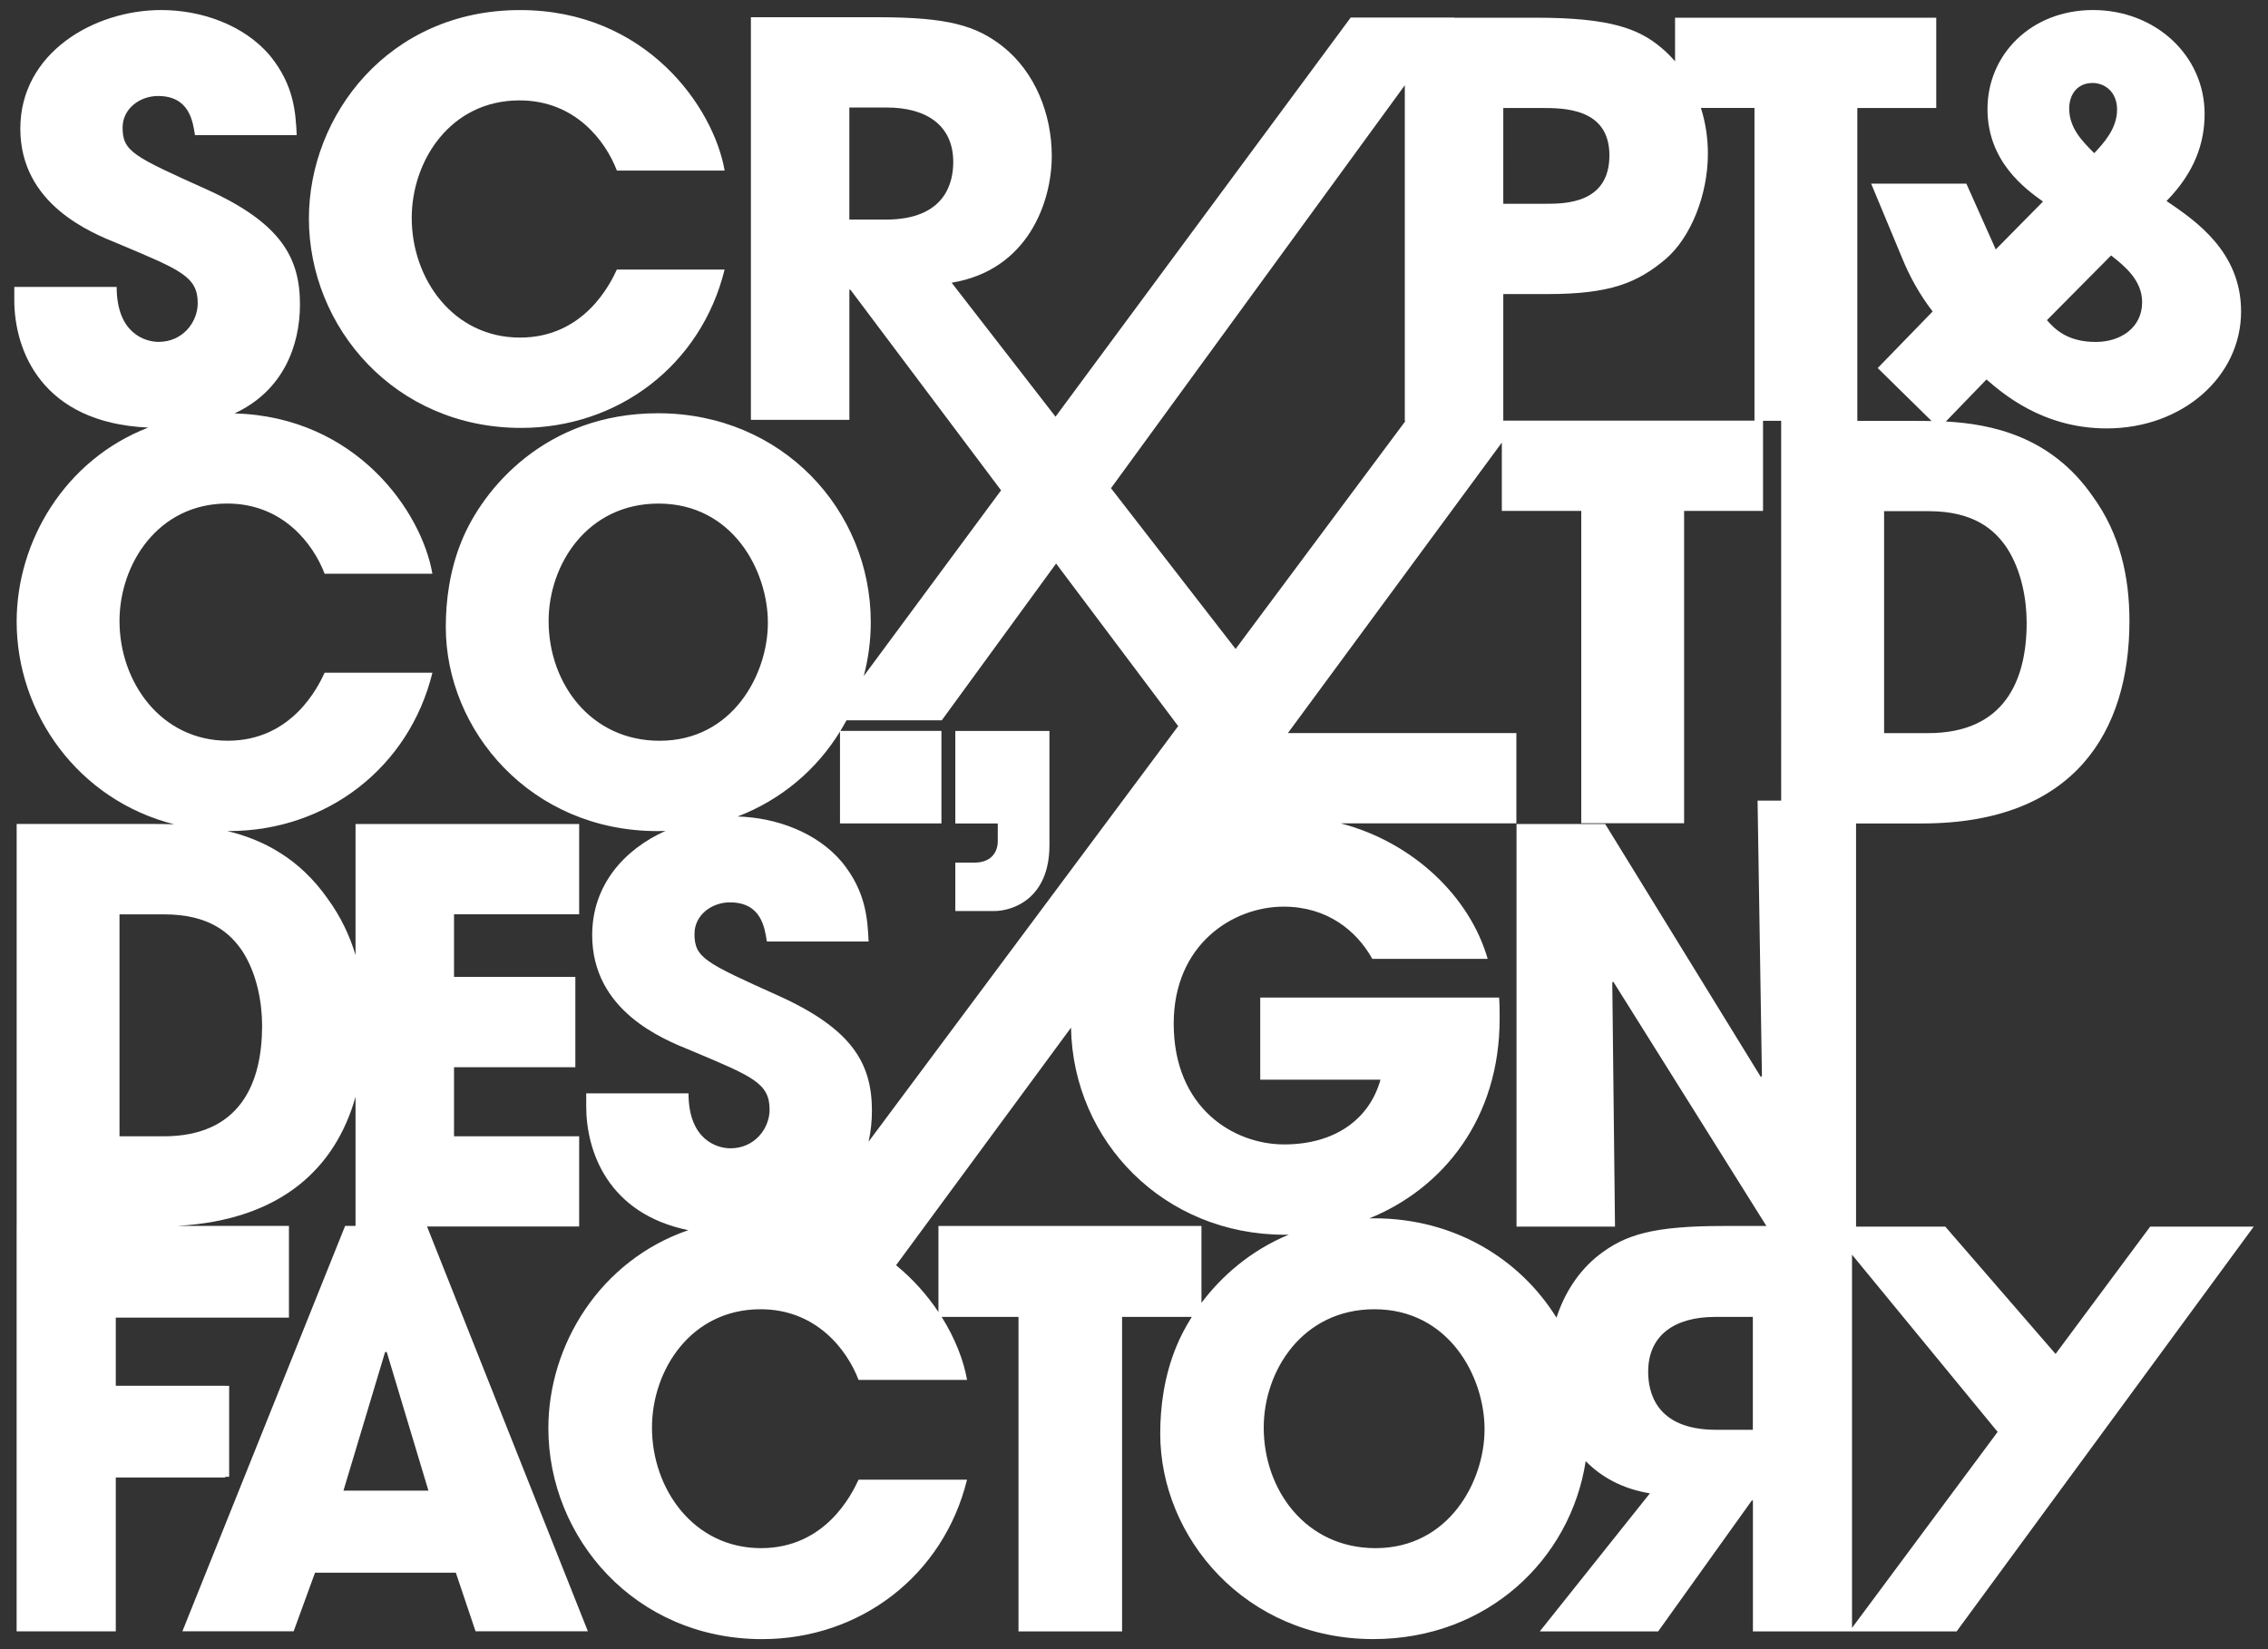
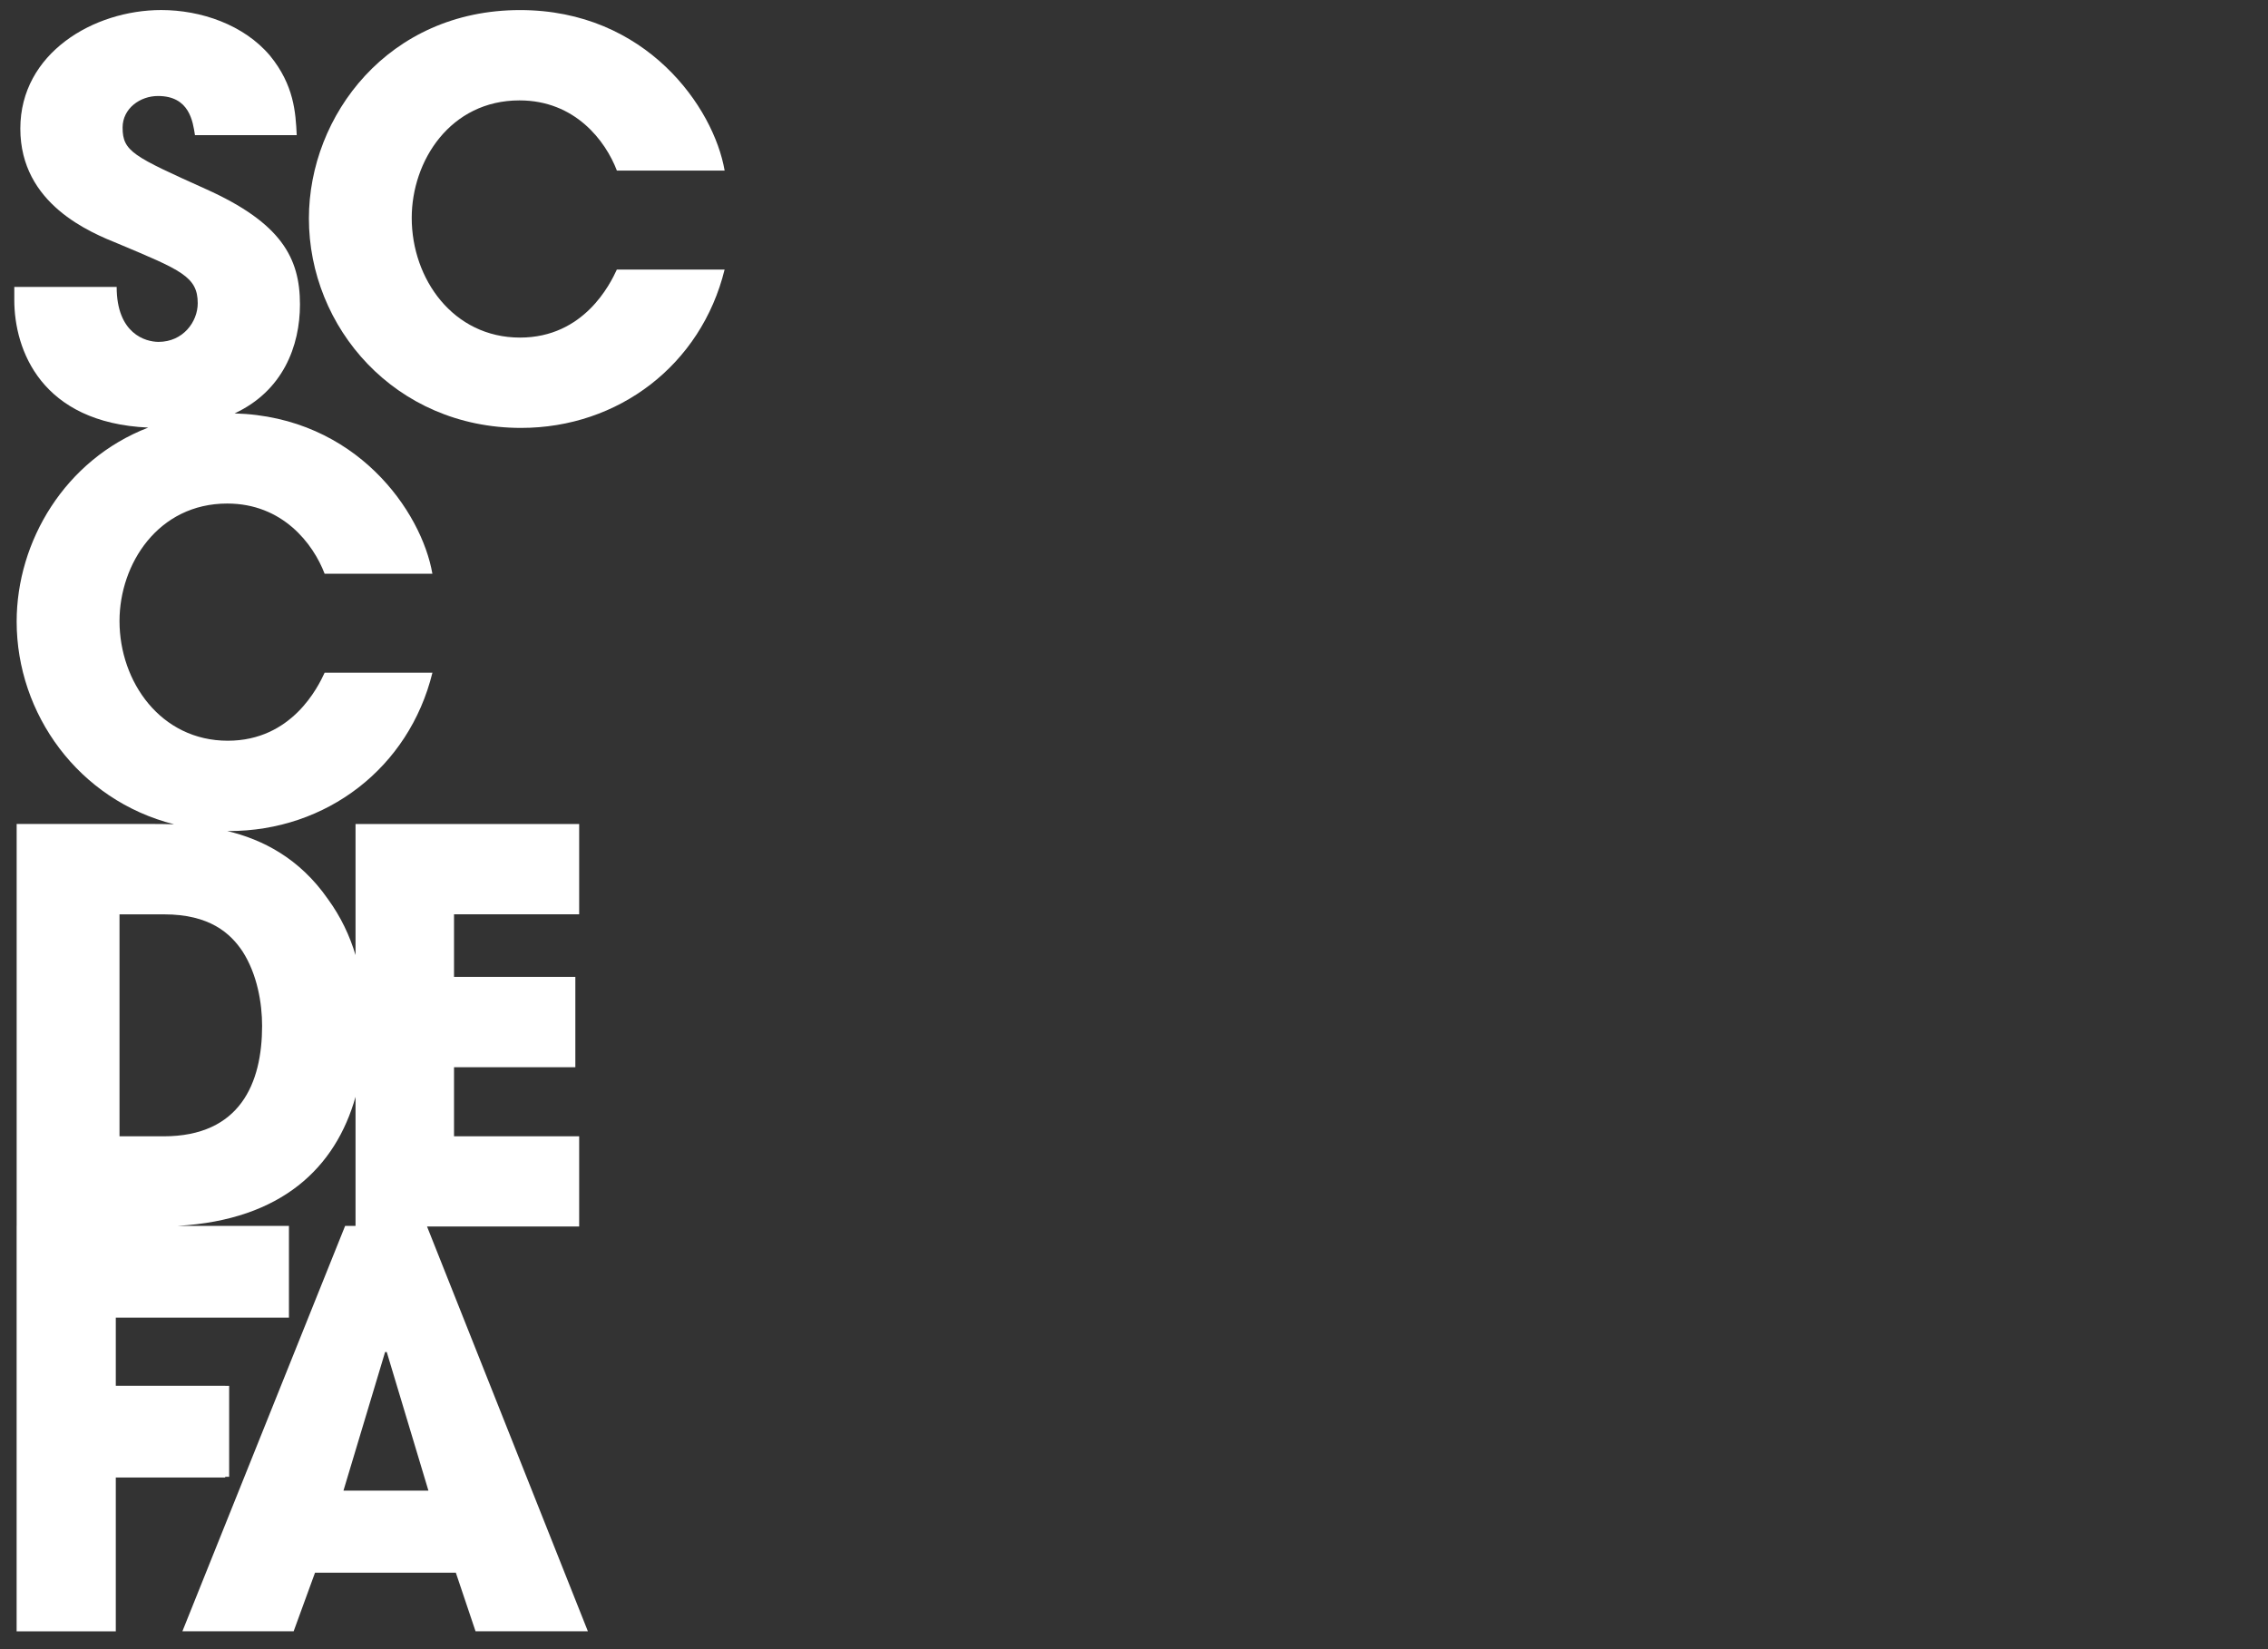
<svg xmlns="http://www.w3.org/2000/svg" version="1.1" id="レイヤー_1" x="0px" y="0px" viewBox="0 0 623.62 453.54" style="enable-background:new 0 0 623.62 453.54;" xml:space="preserve">
  <rect x="0" y="0" width="623.62" height="453.54" fill="#333333" stroke="none" />
  <style type="text/css">
	.st0{fill:#FFFFFF;}
</style>
  <g>
-     <path class="st0" d="M288.56,232.44v-31.42h-25.88v25.44h11.67v5.09c0,1.65-0.9,5.68-6.43,5.68h-5.24v13.32h10.62   C278.54,250.55,288.56,247.11,288.56,232.44z" />
    <path class="st0" d="M143.28,117.68c26.78,0,49.52-17.35,55.96-43.54h-29.63c-1.8,3.89-8.98,18.7-26.63,18.7   c-18.4,0-29.77-16.16-29.77-32.91c0-15.71,10.62-32.32,29.63-32.32c15.26,0,23.64,11.07,26.78,19.3h29.63   c-2.99-17.35-21.54-44.14-56.26-44.14c-36.21,0-58.05,29.03-58.05,57.3C84.93,90,108.57,117.68,143.28,117.68z" />
    <path class="st0" d="M159.25,337.33V312.5h-34.41v-19h33.36v-24.84h-33.36v-17.21h34.41v-24.84H97.76v36.05   c-1.6-5.35-4.04-10.52-7.59-15.4c-7.86-11.3-18.05-16.41-27.7-18.72c0.16,0,0.31,0.01,0.47,0.01c26.78,0,49.52-17.35,55.96-43.54   H89.26c-1.8,3.89-8.98,18.7-26.63,18.7c-18.4,0-29.77-16.16-29.77-32.91c0-15.71,10.62-32.32,29.62-32.32   c15.26,0,23.64,11.07,26.78,19.3h29.63c-2.94-17.04-20.89-43.15-54.39-44.09c13.27-6.16,17.98-18.48,17.98-29.98   c0-12.87-5.24-22.44-25.88-31.72c-19.9-8.98-22.89-10.32-22.89-16.91c0-5.24,4.79-8.68,9.73-8.68c8.68,0,9.58,7.03,10.17,10.77   h27.98c-0.3-6.28-0.75-13.76-7.33-21.84c-7.18-8.53-19-12.57-29.92-12.57c-18.55,0-38.75,11.82-38.75,32.61   c0,20.8,19.3,28.58,27.08,31.72c17.06,7.18,21.7,8.98,21.7,16.31c0,5.09-4.04,10.62-10.77,10.62c-3.59,0-11.52-2.24-11.52-15.11   H3.93v3.59c0,13.74,7.42,33.77,36.83,35.09c-22.94,8.87-36.18,31.33-36.18,53.35c0,25.36,16.98,49.1,43.29,55.75   c-2.41-0.08-4.65-0.09-6.63-0.09H4.58v110.54H4.57v111.5h27.27v-42.31h30.09v-0.19h1.08v-25.01h-1.08v-0.03H31.84v-18.74h47.61   v-25.23H65.44v0H48.89c28.61-1.64,43.39-16.06,48.87-35.49v35.49H94.9l-44.75,111.5h30.59l5.88-16.12h38.72l5.42,16.12h30.89   l-44.23-111.33H159.25z M44.98,312.5H32.86v-61.04h12.27c12.57,0,18.25,5.24,21.55,10.17c4.04,6.28,5.39,14.21,5.39,20.5   C72.06,297.84,66.07,312.5,44.98,312.5z M117.8,409.94H94.44l11.45-38.12h0.3h0.15L117.8,409.94z" />
-     <path class="st0" d="M591.23,337.33l-26.02,35.02l-30.33-35.02h-24.53V226.46h18.17c42.04,0,57-25.44,57-55.66   c0-12.12-2.54-23.94-10.17-34.41c-11.45-16.46-27.84-19.79-40.31-20.47l11.17-11.56c4.19,3.59,15.26,13.46,33.06,13.46   c20.8,0,36.95-14.21,36.95-32.17c0-16.46-12.57-24.99-20.5-30.37c7.78-7.93,10.47-16.01,10.47-23.94   c0-16.16-13.61-28.58-30.67-28.58c-17.06,0-29.03,12.27-29.03,27.23c0,14.51,10.47,21.99,15.26,25.44L548.76,68.6l-8.08-18.1H514.5   l8.53,20.5c2.09,5.09,4.79,10.02,8.38,14.66l-15.11,15.56l14.82,14.56c-1.67-0.03-3.25-0.03-4.69-0.03H510.7V29.7h21.7V4.87h-71.82   v12c-1.21-1.4-2.53-2.72-3.99-3.92c-5.98-4.94-13.62-8.08-34.11-8.08h-22.66l0.04-0.05H371.4l-81.17,109.78l-28.56-36.85   c20.95-3.44,27.53-22.14,27.53-34.86c0-11.37-4.49-23.04-13.61-30.22c-7.18-5.54-14.66-7.93-34.11-7.93h-35.01v110.72h27.08V79.69   h0.3l41.41,55.16l-37.76,51.07c1.26-4.76,1.93-9.73,1.93-14.82c0-30.82-24.39-57.45-58.5-57.45c-30.97,0-48.18,20.8-54.01,35.16   c-3.29,8.08-4.34,16.31-4.34,23.64c0,28.43,23.34,56.11,58.2,56.11c0.74,0,1.47-0.03,2.2-0.05c-11.33,5.08-20.15,14.9-20.15,28.64   c0,20.8,19.3,28.58,27.08,31.72c17.06,7.18,21.7,8.98,21.7,16.31c0,5.09-4.04,10.62-10.77,10.62c-3.59,0-11.52-2.24-11.52-15.11   h-28.13v3.59c0,12.26,5.92,29.52,28.08,34.03c-24.36,8.37-38.49,31.65-38.49,54.46c0,30.13,23.81,58.01,58.77,58.01   c26.97,0,49.87-17.48,56.35-43.85h-29.83c-1.81,3.92-9.04,18.83-26.82,18.83c-18.53,0-29.98-16.27-29.98-33.15   c0-15.82,10.7-32.55,29.84-32.55c15.37,0,23.81,11.15,26.97,19.44h29.83c-0.91-5.25-3.24-11.35-6.98-17.33h21.12v86.49h28.48   v-86.49h19.17c-1.82,2.87-3.25,5.68-4.31,8.29c-3.31,8.14-4.37,16.42-4.37,23.81c0,28.63,23.51,56.5,58.61,56.5   c31.28,0,54.21-21.86,58.38-48.94c4.22,4.3,9.98,7.6,17.65,8.86l-30.28,37.97h32.55l25.76-36.01h0.3v36.01h27.27v0h28.74   l81.7-111.33H591.23z M575.39,22.82c3.29,0,6.73,2.39,6.73,7.33c0,5.24-3.74,9.28-6.28,11.97c-3.29-3.29-6.88-6.88-6.88-12.27   C568.96,25.96,571.21,22.82,575.39,22.82z M580.48,70.25c3.59,2.84,8.53,6.73,8.53,12.87c0,7.03-5.98,10.92-12.72,10.92   c-7.78,0-11.22-3.44-13.46-5.99L580.48,70.25z M518.05,140.58h12.27c12.57,0,18.26,5.24,21.55,10.17   c4.04,6.28,5.39,14.21,5.39,20.5c0,15.71-5.98,30.37-27.08,30.37h-12.12V140.58z M243.56,60.39h-10.02V29.57h10.32   c10.92,0,18.25,4.94,18.25,14.96C262.12,49.92,260.17,60.39,243.56,60.39z M413.35,29.7h10.47c6.14,0,18.71,0,18.71,13.02   c0,13.32-12.27,13.32-17.66,13.32h-11.52V29.7z M425.62,80.87c17.2,0,24.68-3.14,32.32-9.58c7.03-5.99,11.67-17.8,11.67-29.03   c0-4.3-0.64-8.55-1.92-12.57h14.73v85.99h-69.07V80.87H425.62z M386.27,23.45v92.33h0.18l-46.7,62.69l-34.27-44.21L386.27,23.45z    M181.37,203.72c-19,0-30.52-15.86-30.52-32.91c0-15.56,10.62-32.32,30.22-32.32c20.35,0,30.07,18.4,30.07,32.77   C211.15,185.46,201.42,203.72,181.37,203.72z M213.85,273.75c-19.9-8.98-22.89-10.32-22.89-16.91c0-5.24,4.79-8.68,9.73-8.68   c8.68,0,9.58,7.03,10.17,10.77h27.98c-0.3-6.28-0.75-13.76-7.33-21.84c-6.91-8.21-18.12-12.25-28.69-12.54   c12.04-4.62,21.76-12.94,28.15-23.36v25.26h27.89v-25.44h-27.78c0.58-0.96,1.14-1.92,1.67-2.91h26.2l31.44-43.12l33.57,44.71   l-85.12,114.27c0.62-2.82,0.91-5.69,0.91-8.51C239.73,292.6,234.49,283.02,213.85,273.75z M330.36,358.3v-21.14h-72.32v23.66   c-3.04-4.56-6.92-8.99-11.65-12.87l48.1-65.33c0.58,31.37,25.65,56.95,58.77,56.95c0.37,0,0.73-0.02,1.1-0.02   C343.73,343.96,335.81,351.06,330.36,358.3z M378.22,425.76c-19.14,0-30.74-15.97-30.74-33.15c0-15.67,10.7-32.55,30.43-32.55   c20.49,0,30.29,18.53,30.29,33C408.21,407.38,398.41,425.76,378.22,425.76z M481.97,393.21h-10.1c-16.72,0-18.68-10.55-18.68-15.97   c0-10.1,7.38-15.07,18.38-15.07h10.4V393.21z M489.77,220.18h-6.5l1.2,75.71l-0.3,0.3l-42.79-69.57h-24.39v110.72h27.08   l-0.75-67.18l0.3-0.15l42.08,67.15h-11.72c-19.59,0-27.12,2.41-34.35,7.99c-5.62,4.42-9.48,10.53-11.65,17.23   c-10.06-16.2-28.1-27.33-50.22-27.33c-0.43,0-0.84,0.02-1.27,0.03c20.41-8.26,35.86-27.55,35.86-54.9c0-2.24,0-3.89-0.15-5.84   h-65.68v22.59h33.06c-2.99,10.77-12.42,17.8-26.48,17.8c-13.91,0-30.37-10.02-30.37-33.22c0-21.84,16.31-32.17,30.22-32.17   c11.97,0,20.05,6.58,24.39,14.36h31.72c-4.94-17.22-20.64-32.11-40.39-37.26h48.28v-24.84h-62.82l58.82-79.88v18.79h21.84v85.88   h28.28v-85.88h21.7v-24.78h4.99V220.18z M509.24,447.69V345.05l40.04,48.74L509.24,447.69z" />
  </g>
</svg>